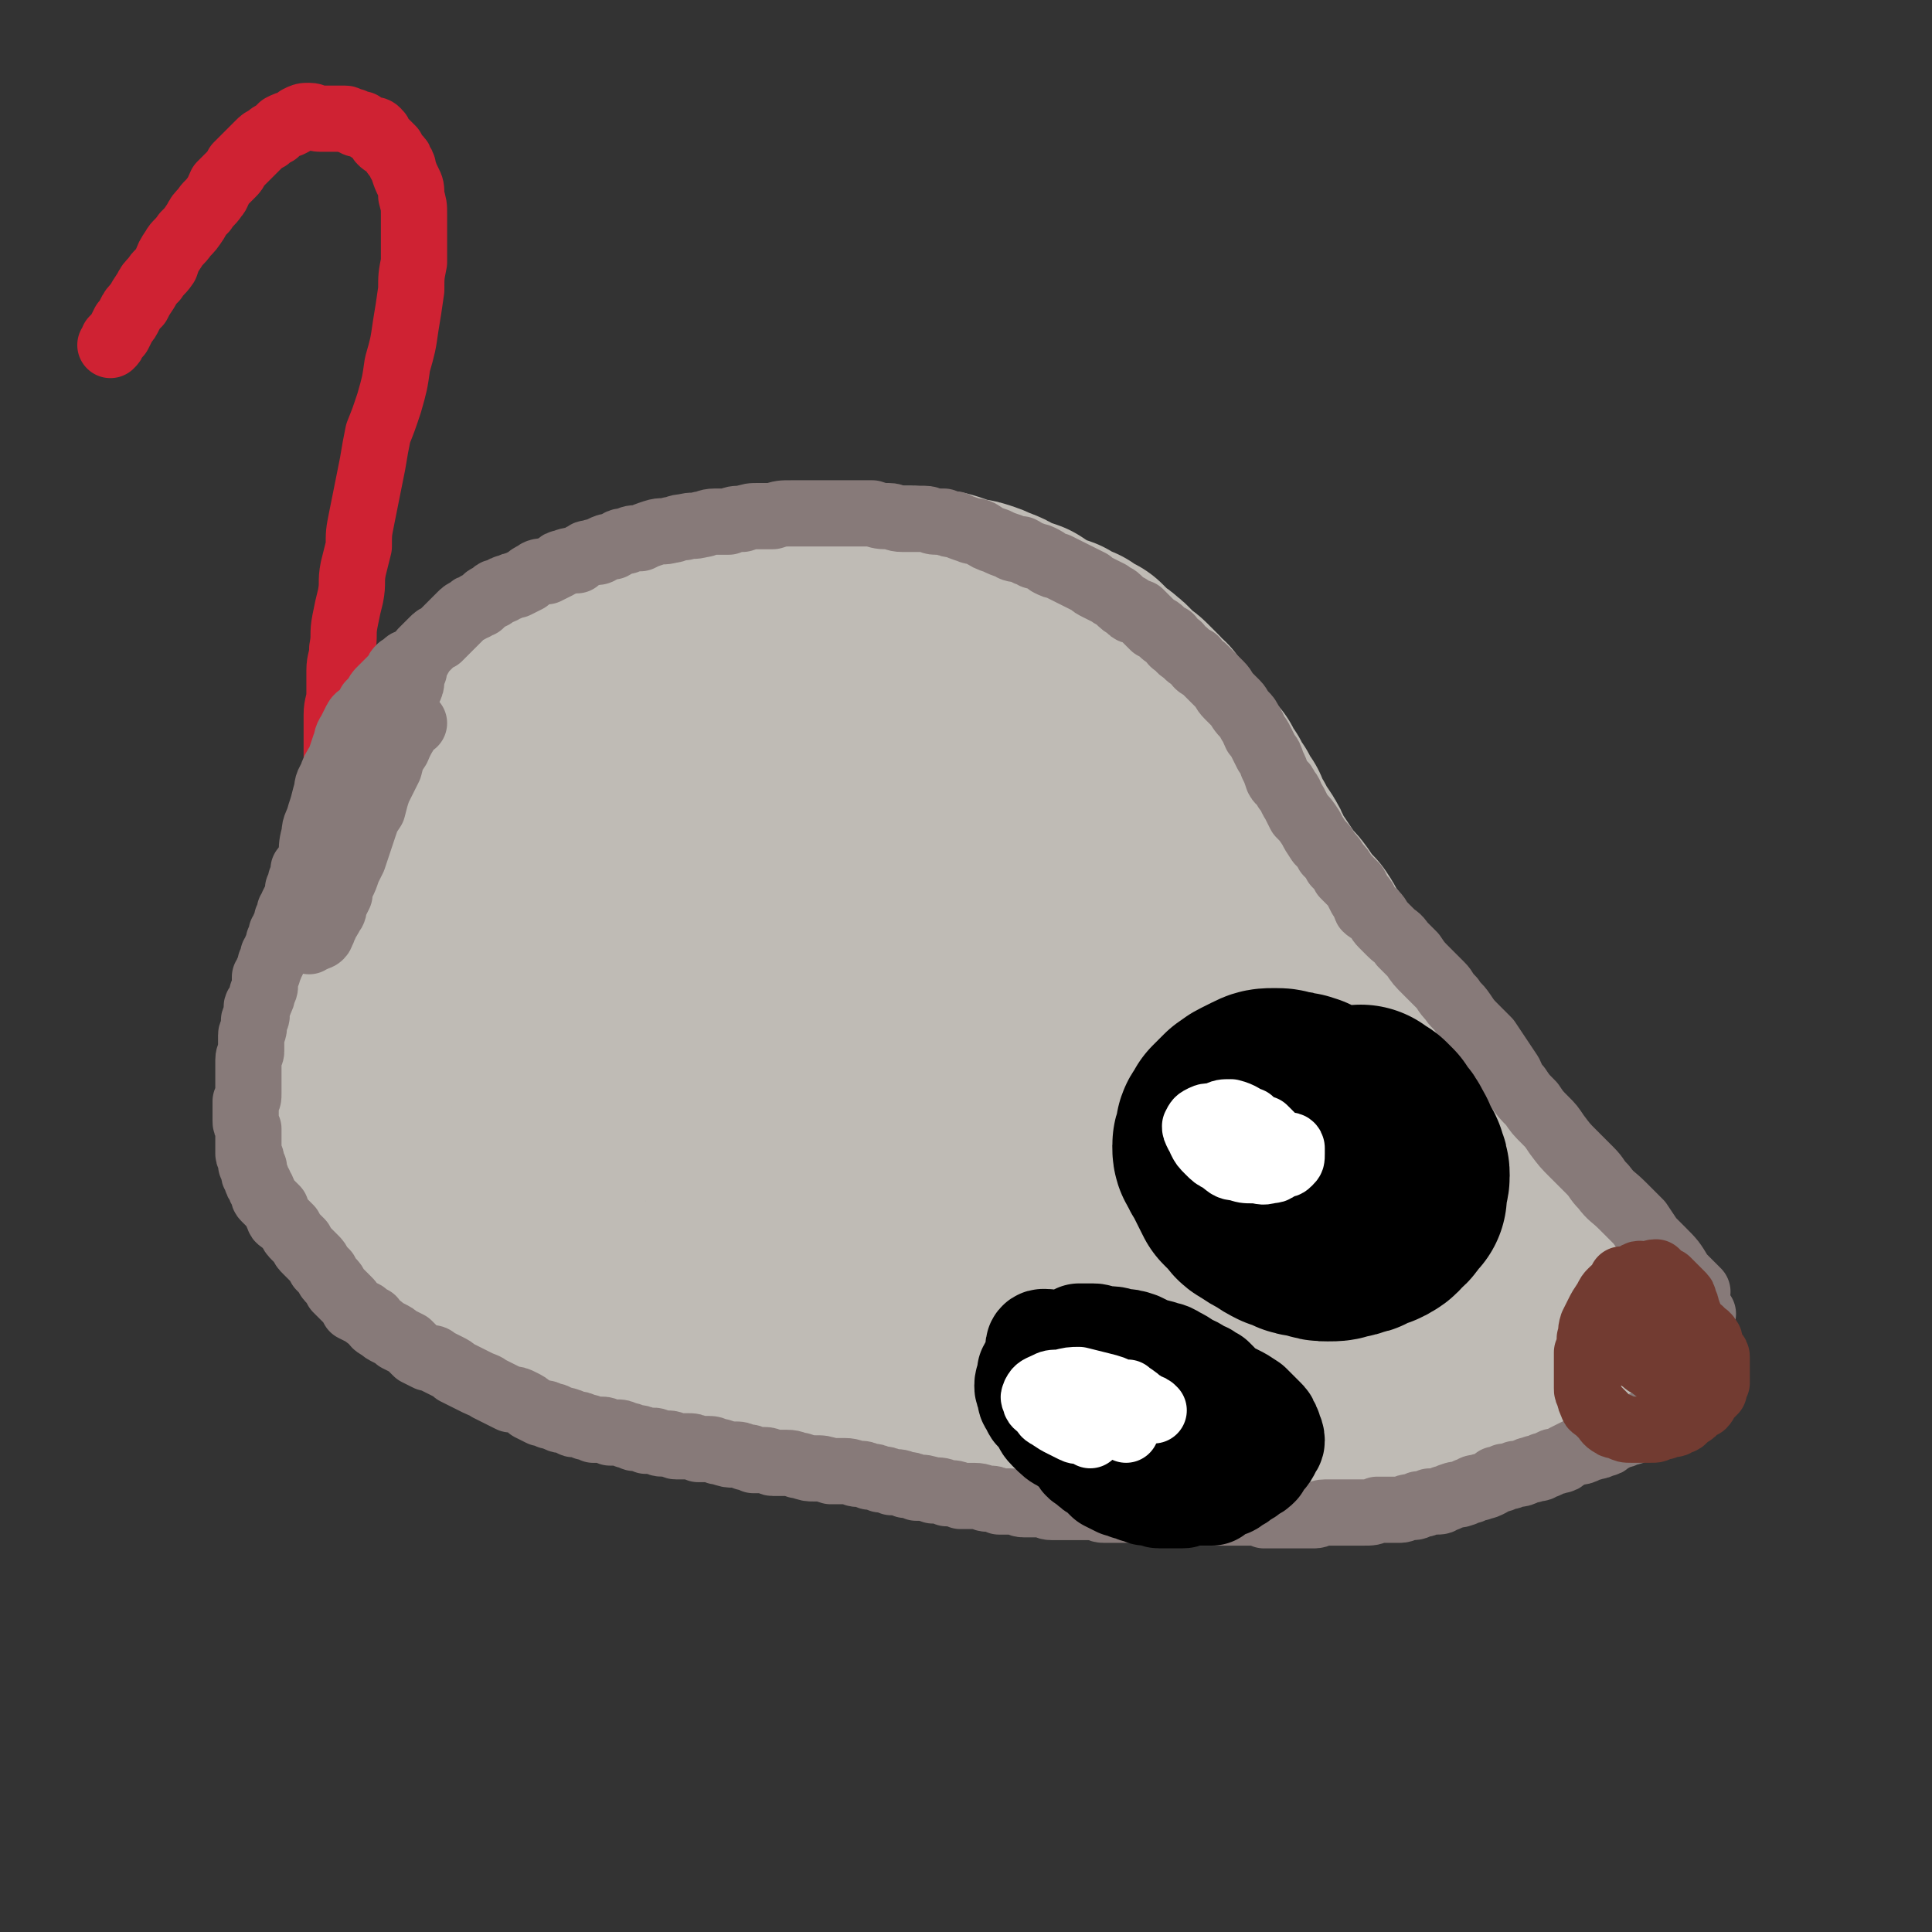
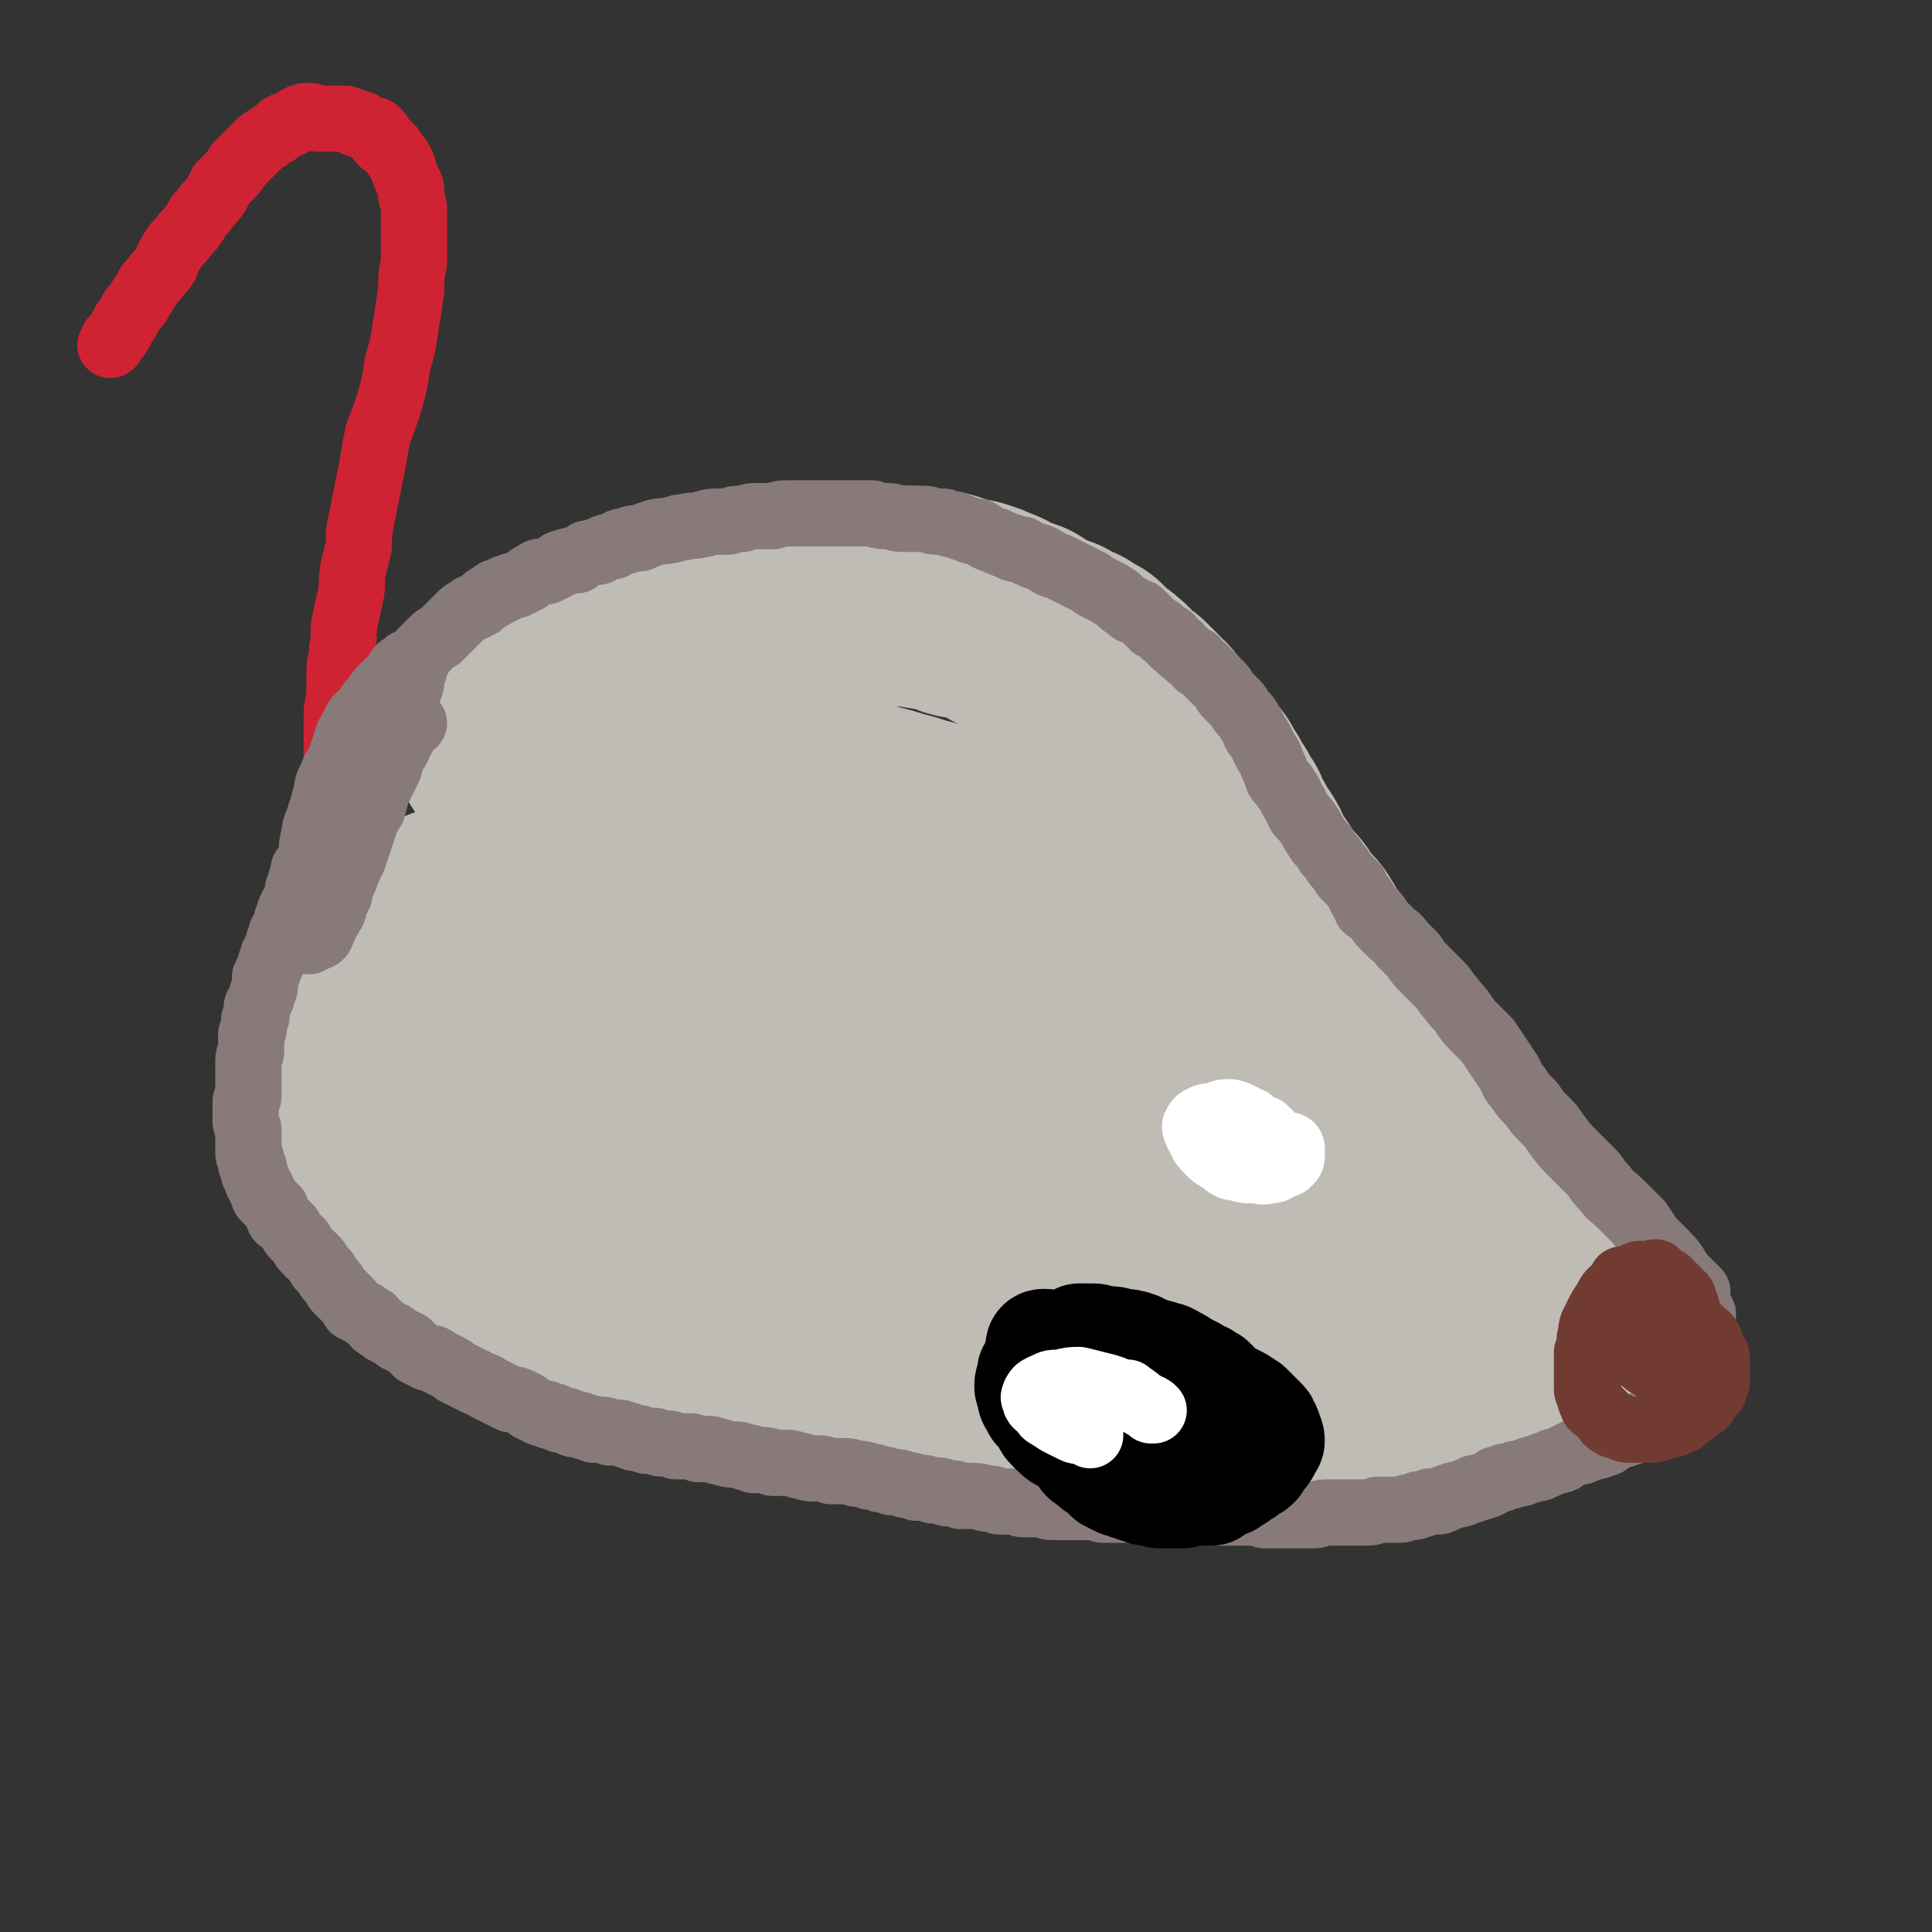
<svg xmlns="http://www.w3.org/2000/svg" viewBox="0 0 700 700" version="1.1">
  <rect x="0" y="0" width="700" height="700" fill="#333333" stroke="none" />
  <g fill="none" stroke="#BFBBB5" stroke-width="40" stroke-linecap="round" stroke-linejoin="round">
-     <path d="M413,278c-1,-1 -1,-1 -1,-1 -1,-1 0,0 0,0 0,0 0,0 0,0 0,0 0,0 0,0 -1,-1 0,0 0,0 0,0 0,0 0,0 0,0 0,0 0,0 -1,-1 0,0 0,0 0,0 0,0 0,0 -2,-2 -2,-2 -4,-3 -5,-3 -5,-3 -9,-6 -3,-1 -3,-1 -7,-2 -4,-2 -4,-2 -9,-4 -5,-1 -5,-1 -10,-3 -4,-2 -4,-3 -9,-4 -3,-2 -3,-2 -7,-3 -4,-1 -4,-1 -8,-2 -4,-1 -4,-2 -9,-2 -4,-2 -4,-1 -9,-2 -5,-1 -4,-1 -9,-3 -4,-1 -4,-1 -8,-2 -5,-2 -5,-2 -10,-3 -5,-1 -5,-1 -11,-2 -6,-1 -6,-1 -11,-1 -5,-1 -5,-1 -11,-2 -6,-1 -6,-1 -12,-2 -6,0 -6,0 -12,-1 -5,0 -5,0 -11,0 -4,0 -4,0 -9,0 -4,0 -4,0 -8,1 -3,0 -3,0 -7,1 -4,0 -4,1 -7,1 -4,0 -4,0 -7,0 -3,1 -3,1 -5,2 -4,1 -4,1 -6,3 -3,1 -3,1 -5,2 -2,2 -3,1 -4,3 -3,1 -2,1 -4,3 -2,1 -2,1 -4,2 -2,2 -3,2 -4,3 -3,2 -2,3 -4,4 -3,3 -3,2 -5,4 -3,2 -2,2 -4,4 -2,2 -3,2 -4,4 -2,3 -2,3 -3,5 -3,3 -3,3 -5,6 -2,3 -2,2 -3,5 -3,4 -3,4 -4,7 -2,4 -2,4 -3,7 -2,4 -3,4 -4,8 -2,4 -2,4 -4,9 -1,4 -1,4 -3,9 -1,5 -1,5 -3,10 -1,4 -1,4 -2,9 0,4 0,4 -1,8 0,4 0,4 0,8 0,3 -1,3 -1,7 0,4 0,4 1,7 0,4 0,4 1,7 0,4 1,4 2,7 1,3 1,3 2,6 1,4 1,4 2,7 2,3 2,3 3,5 2,3 2,3 3,6 2,3 2,3 4,6 3,4 3,4 6,7 3,3 3,3 6,6 3,3 3,3 5,5 3,2 3,2 6,4 3,3 3,3 6,5 3,3 4,2 7,4 3,3 3,3 6,5 4,2 4,2 7,4 4,3 4,2 8,4 3,2 3,2 7,4 3,1 3,1 7,3 4,1 4,1 8,3 4,1 4,1 9,3 4,1 4,1 9,3 4,1 4,1 8,2 4,1 4,1 7,2 4,1 4,1 8,2 3,1 3,1 7,2 3,0 3,0 7,1 3,0 3,1 6,2 3,0 3,-1 6,0 4,0 3,1 7,2 3,1 3,0 7,1 4,1 4,1 8,2 4,1 4,1 8,2 4,1 4,0 8,1 3,1 3,1 7,2 3,1 3,1 7,2 4,1 4,0 8,1 3,1 3,1 7,2 3,0 4,0 7,1 4,0 4,0 7,1 4,0 4,0 7,1 4,0 4,0 7,1 4,0 4,0 7,1 4,0 4,0 7,0 3,0 3,1 6,1 3,0 3,0 6,0 3,0 3,0 5,0 3,0 3,0 5,0 3,0 3,1 5,1 2,0 2,0 4,0 3,0 3,0 5,0 2,0 2,0 4,0 2,0 2,0 4,0 2,0 2,0 4,0 2,0 2,0 3,-1 2,0 2,0 4,0 1,0 1,0 3,0 1,0 1,-1 2,-1 1,0 1,0 2,0 1,0 1,-1 3,-1 1,0 1,0 2,0 1,0 1,-1 2,-1 2,0 2,0 3,0 1,0 1,0 3,-1 2,0 2,0 3,0 2,0 2,0 3,0 1,0 1,-1 3,-1 1,0 1,0 3,0 1,0 1,0 2,0 2,0 2,0 3,0 2,0 2,-1 3,-1 2,0 2,0 3,0 2,0 2,0 3,-1 2,0 2,0 4,0 1,0 1,0 3,0 2,0 2,-1 3,-1 2,0 2,0 4,-1 2,0 2,0 4,0 2,0 2,-1 3,-1 2,0 2,0 4,-1 2,0 2,0 3,0 2,0 2,-1 3,-1 2,0 2,0 3,0 1,0 1,-1 2,-1 1,0 1,0 3,-1 1,0 1,0 3,0 1,0 1,-1 2,-1 2,-1 2,-1 3,-1 2,0 2,0 3,-1 1,0 1,0 2,-1 2,0 2,0 3,-1 1,0 1,0 2,-1 1,-1 1,-1 2,-2 1,-2 1,-1 2,-3 1,-1 0,-1 1,-2 1,-2 1,-2 2,-3 1,-2 1,-2 2,-4 0,-3 0,-3 1,-5 0,-3 0,-3 0,-5 0,-2 1,-2 1,-4 0,-3 -1,-3 -1,-6 0,-3 0,-3 0,-5 0,-3 0,-3 -1,-6 0,-3 0,-3 -1,-5 0,-3 0,-3 -1,-5 -1,-3 -1,-3 -2,-5 -1,-3 -1,-3 -3,-6 -1,-3 -1,-3 -2,-5 -1,-3 -1,-3 -2,-5 -2,-3 -1,-3 -3,-5 -1,-3 -1,-3 -3,-5 -1,-3 -1,-3 -2,-5 -2,-3 -2,-3 -3,-5 -2,-3 -3,-3 -4,-5 -2,-3 -2,-3 -3,-5 -2,-2 -2,-2 -4,-4 -3,-3 -2,-3 -4,-5 -2,-2 -3,-2 -4,-4 -3,-3 -3,-3 -4,-5 -2,-2 -2,-2 -3,-4 -2,-2 -2,-2 -4,-4 -1,-2 -1,-2 -3,-4 -1,-3 -1,-3 -3,-5 -1,-3 -2,-2 -3,-4 -3,-3 -2,-3 -4,-5 -2,-3 -2,-2 -4,-4 -2,-2 -2,-2 -4,-4 -2,-2 -3,-2 -4,-4 -3,-3 -2,-3 -4,-5 -3,-2 -3,-1 -5,-3 -3,-2 -2,-2 -4,-4 -2,-2 -2,-2 -3,-3 -3,-2 -3,-2 -5,-3 -3,-2 -3,-2 -5,-4 -3,-1 -3,-1 -6,-2 -4,-2 -4,-2 -7,-4 -4,-2 -3,-3 -7,-4 -3,-2 -3,-2 -6,-3 -4,-1 -4,-1 -7,-3 -5,-1 -5,-1 -9,-3 -4,-1 -4,-1 -9,-3 -4,-1 -4,-1 -8,-2 -5,-1 -5,-1 -10,-2 -5,-2 -5,-2 -11,-3 -5,-1 -5,-1 -11,-2 -5,-1 -5,-1 -11,-2 -5,-1 -5,-1 -11,-2 -6,-1 -6,-1 -11,-2 -6,-1 -5,-1 -11,-2 -5,0 -5,0 -10,-1 -5,0 -5,0 -10,-1 -4,0 -4,0 -9,-1 -5,0 -5,0 -10,0 -4,0 -4,0 -8,0 -4,0 -4,0 -7,0 -3,0 -3,0 -6,0 -3,0 -2,1 -4,1 -1,0 -1,0 -2,0 0,0 0,0 0,0 " />
-   </g>
+     </g>
  <g fill="none" stroke="#BFBBB5" stroke-width="80" stroke-linecap="round" stroke-linejoin="round">
    <path d="M519,463c-1,-1 -1,-1 -1,-1 -1,-1 0,0 0,0 0,0 0,0 0,0 0,0 0,0 0,0 -1,-1 0,0 0,0 0,0 0,0 0,0 0,0 0,0 0,0 -1,-1 0,0 0,0 0,0 0,0 0,0 0,0 0,0 0,0 -1,-1 0,0 0,0 -3,-3 -3,-4 -6,-8 -3,-3 -3,-3 -6,-7 -4,-4 -4,-4 -7,-8 -4,-4 -4,-4 -9,-8 -3,-4 -3,-4 -7,-7 -4,-4 -4,-3 -8,-7 -4,-4 -3,-4 -7,-8 -4,-3 -4,-3 -8,-6 -4,-3 -3,-4 -7,-7 -4,-4 -4,-4 -9,-8 -3,-3 -3,-3 -6,-6 -4,-4 -4,-4 -7,-8 -3,-3 -4,-3 -7,-7 -3,-3 -2,-3 -5,-6 -3,-3 -4,-3 -7,-6 -4,-3 -4,-3 -7,-6 -3,-3 -3,-3 -6,-5 -3,-3 -3,-3 -6,-6 -3,-3 -4,-3 -7,-5 -3,-2 -3,-2 -5,-4 -4,-3 -4,-3 -7,-5 -3,-2 -3,-3 -5,-4 -3,-3 -4,-2 -7,-4 -3,-2 -3,-3 -6,-4 -4,-3 -4,-3 -7,-5 -3,-1 -3,-1 -6,-2 -3,-2 -3,-2 -6,-4 -3,-1 -4,-1 -7,-2 -3,-1 -3,-1 -7,-2 -3,-1 -3,-1 -7,-2 -4,-1 -4,-1 -7,-2 -4,-1 -4,-1 -7,-2 -3,0 -3,0 -6,-1 -4,-1 -4,0 -7,-1 -4,-1 -4,-1 -7,-2 -4,0 -4,0 -7,-1 -3,0 -3,0 -6,-1 -3,0 -3,0 -6,-1 -3,0 -3,0 -6,0 -3,0 -3,0 -5,-1 -3,0 -3,0 -6,0 -3,0 -3,0 -5,0 -3,0 -3,0 -6,0 -3,0 -3,0 -5,0 -2,0 -2,0 -4,0 -2,0 -2,0 -4,0 -2,0 -2,0 -4,1 -2,1 -2,1 -3,2 -2,1 -2,1 -3,2 -2,0 -2,0 -3,1 -1,1 -1,0 -3,2 -1,1 -1,2 -3,3 -1,2 -2,2 -3,3 -2,3 -2,3 -3,5 -2,3 -3,3 -4,5 -2,3 -2,3 -4,5 -1,2 -1,2 -3,4 -1,3 -1,3 -3,5 -1,3 -1,3 -3,5 -1,3 -1,3 -3,6 -1,3 -1,2 -3,5 -1,2 0,3 -2,5 -1,3 -1,3 -3,5 -1,3 -1,3 -2,6 0,2 0,2 -1,4 0,3 0,3 0,5 0,2 0,2 0,4 0,3 0,3 0,5 0,3 0,3 1,5 0,3 0,3 1,5 0,3 0,3 1,5 1,3 0,3 2,5 1,3 2,3 3,5 2,3 2,3 3,5 2,3 3,2 5,4 2,2 2,3 4,4 3,3 3,2 5,4 3,2 3,3 5,4 3,2 3,2 5,3 3,2 3,2 7,4 3,2 3,2 6,4 3,2 4,2 7,4 3,2 3,3 6,4 4,2 4,2 7,3 3,2 3,3 6,4 4,3 4,2 8,4 3,2 3,3 7,4 4,3 4,3 8,4 3,2 3,2 7,4 3,1 3,1 7,3 4,1 4,1 8,2 4,2 4,2 8,3 4,2 4,2 9,3 4,2 4,2 8,3 4,2 4,2 8,3 4,1 4,1 7,2 5,1 4,2 9,3 4,1 4,0 8,1 4,1 4,1 8,2 3,0 3,0 6,1 4,1 4,1 7,2 4,1 3,1 7,2 4,1 4,0 8,1 3,1 3,1 7,2 3,0 3,0 7,0 3,0 3,0 7,1 3,0 3,1 6,1 3,0 3,0 6,1 4,0 4,0 7,0 4,0 4,0 7,0 3,0 3,1 6,1 3,0 3,0 6,-1 3,0 3,0 6,0 3,0 3,0 6,0 3,0 3,0 6,-1 3,-1 3,-1 5,-2 3,0 3,0 5,-1 3,0 2,-1 4,-2 2,-1 2,-1 4,-2 1,-1 1,-1 3,-2 1,-1 1,-1 2,-2 1,-2 1,-1 2,-3 1,-1 1,-2 2,-3 0,-2 0,-2 1,-3 1,-2 1,-2 2,-4 0,-2 0,-2 1,-3 0,-2 0,-2 1,-3 0,-2 0,-2 0,-4 0,-2 1,-2 1,-3 0,-2 0,-2 0,-4 0,-2 0,-2 0,-4 0,-2 1,-2 1,-3 0,-2 0,-2 0,-4 0,-2 0,-2 0,-4 0,-2 -1,-2 -1,-4 0,-3 0,-3 0,-6 0,-3 0,-3 -1,-5 0,-3 0,-3 0,-6 0,-4 0,-4 -1,-7 -1,-3 -1,-3 -2,-7 -1,-4 -1,-4 -2,-7 -1,-4 -1,-4 -3,-8 -1,-3 -1,-3 -2,-6 -2,-4 -2,-4 -3,-7 -2,-3 -2,-3 -3,-6 -2,-3 -3,-3 -4,-6 -2,-3 -2,-3 -3,-6 -2,-2 -2,-2 -3,-4 -2,-3 -2,-3 -4,-4 -2,-3 -1,-3 -3,-4 -3,-2 -3,-2 -5,-4 -2,-1 -2,-2 -4,-3 -3,-1 -3,-1 -6,-2 -3,-1 -3,-1 -6,-2 -3,-1 -3,-1 -6,-2 -3,-1 -3,-1 -6,-2 -4,-1 -4,0 -9,-1 -4,0 -4,0 -8,-1 -4,0 -4,0 -9,0 -3,0 -3,-1 -7,-1 -5,0 -5,0 -10,0 -5,0 -5,-1 -10,-1 -5,0 -5,0 -10,-1 -5,0 -5,0 -10,0 -5,0 -5,0 -10,-1 -4,0 -4,-1 -9,-1 -5,0 -5,0 -10,0 -4,0 -4,0 -8,0 -4,0 -4,0 -9,0 -4,0 -4,0 -8,0 -4,0 -4,0 -9,1 -4,0 -4,0 -8,1 -4,0 -4,0 -8,1 -4,0 -4,0 -7,1 -4,0 -4,1 -7,2 -3,1 -3,1 -6,2 -3,1 -3,1 -5,2 -2,1 -2,1 -4,2 -2,1 -2,0 -3,2 -2,1 -2,1 -3,2 -1,2 -1,2 -2,4 -2,2 -2,2 -3,3 -1,3 -1,3 -2,5 -1,3 0,3 -1,5 -1,2 -1,2 -1,4 0,3 0,3 1,5 0,2 1,2 2,4 1,3 1,3 2,5 2,3 2,3 4,5 3,4 3,4 7,6 4,3 4,3 8,5 5,3 5,3 10,5 5,3 5,3 10,5 6,3 6,3 11,5 7,3 7,3 13,5 6,3 6,3 12,4 6,2 6,2 12,4 5,1 5,1 11,3 5,1 5,1 11,3 5,1 5,1 10,2 4,1 4,1 9,2 4,0 4,0 8,1 4,0 4,0 8,1 4,1 4,0 9,1 3,0 3,0 7,1 3,0 3,1 6,1 3,0 3,0 5,0 2,0 2,0 4,-1 2,0 2,0 3,-1 1,0 1,-1 1,-2 0,0 0,0 0,-1 0,-1 0,-1 -1,-2 -1,-3 -1,-3 -2,-4 -3,-3 -3,-3 -5,-5 -3,-3 -3,-3 -6,-6 -4,-3 -4,-3 -7,-6 -4,-3 -4,-3 -9,-6 -4,-3 -4,-2 -9,-4 -4,-3 -4,-3 -9,-5 -5,-3 -5,-3 -10,-4 -4,-2 -4,-2 -9,-3 -5,-2 -5,-2 -10,-3 -5,-1 -5,-1 -10,-2 -5,0 -5,0 -10,-1 -4,0 -4,0 -9,-1 -4,-1 -4,-1 -8,-1 -4,0 -4,0 -7,-1 -3,0 -3,0 -6,0 -2,0 -2,0 -4,0 -1,0 -1,0 -2,0 0,0 0,0 0,0 0,0 0,1 0,1 1,0 1,0 2,0 1,0 1,0 2,1 4,0 4,0 8,1 5,1 5,1 10,2 5,1 5,1 10,2 5,1 5,1 11,2 5,1 5,1 11,2 5,1 5,0 10,1 3,1 3,1 7,2 3,0 3,0 6,0 2,0 2,0 4,0 1,0 2,0 3,-1 0,0 0,0 0,-1 0,0 0,0 0,0 0,-1 -1,0 -1,-1 -1,0 -1,0 -1,-1 -1,-1 -1,-1 -2,-2 -1,-2 -1,-2 -2,-3 -2,-2 -2,-2 -3,-3 -2,-2 -2,-2 -3,-4 -2,-3 -1,-3 -3,-5 -1,-3 -1,-3 -3,-5 -1,-3 -1,-3 -3,-6 -1,-3 -1,-3 -2,-5 -2,-3 -2,-3 -3,-6 -2,-3 -2,-3 -3,-6 -3,-4 -3,-4 -5,-7 -3,-3 -2,-3 -5,-6 -2,-3 -2,-3 -4,-6 -3,-3 -3,-3 -6,-5 -2,-2 -2,-2 -5,-5 -2,-1 -1,-2 -4,-4 -2,-1 -2,0 -4,-2 -2,-1 -2,-1 -3,-2 -2,-1 -2,0 -4,-1 -2,-1 -2,-1 -4,-1 -2,-1 -2,-1 -4,-1 -3,-1 -3,0 -6,-1 -3,0 -3,0 -5,0 -3,0 -3,-1 -5,-1 -3,0 -3,0 -6,-1 -4,0 -4,0 -7,-1 -4,0 -4,0 -7,-1 -4,0 -4,0 -7,-1 -4,-1 -4,-1 -7,-2 -3,-1 -3,-1 -6,-2 -3,0 -3,0 -6,-1 -3,-1 -3,-1 -6,-2 -3,-1 -3,-1 -6,-2 -3,-1 -3,-1 -5,-2 -3,-1 -3,0 -6,-1 -2,0 -2,-1 -4,-2 -2,-1 -3,-1 -4,-2 -2,-1 -2,-1 -3,-2 -1,-1 -1,-1 -2,-2 -1,-1 -1,-1 -2,-2 0,-1 0,-1 0,-2 0,0 0,0 0,-1 0,0 1,0 1,-1 1,-1 0,-1 1,-2 0,-1 0,-1 1,-2 1,-1 1,-1 3,-2 1,-1 1,-1 2,-3 1,-1 1,-1 3,-3 1,-1 1,-1 2,-2 2,-2 1,-2 3,-3 1,-2 1,-1 3,-3 1,-1 1,-1 3,-3 1,-1 2,-1 3,-3 2,-1 2,-1 4,-3 3,-1 3,-1 5,-3 3,-1 3,-1 5,-3 3,-1 3,-1 5,-2 3,-2 3,-1 5,-3 3,-1 3,-2 5,-3 3,-1 3,-1 6,-2 3,-1 3,0 6,-1 3,-1 3,-1 6,-2 4,0 4,0 7,-1 4,0 4,0 7,-1 3,0 3,0 6,0 4,0 4,-1 7,-1 3,0 3,0 7,0 3,0 3,0 6,0 4,0 4,0 7,0 3,0 3,0 6,0 3,0 3,0 5,0 3,0 3,0 6,0 3,0 3,0 6,0 3,0 3,0 5,0 3,0 3,1 6,1 3,1 3,0 6,1 3,1 3,1 5,2 3,1 3,0 6,1 3,1 3,1 5,2 3,1 3,1 6,3 3,1 3,1 6,2 3,2 3,2 6,4 3,1 3,1 6,2 3,2 3,2 6,3 3,2 3,2 5,3 2,2 2,2 4,4 3,2 3,2 4,3 3,2 2,3 4,4 2,2 3,2 4,3 2,2 2,2 4,4 1,2 1,2 3,3 1,2 1,3 3,4 1,2 2,2 3,4 2,2 2,2 4,4 2,3 2,3 3,5 2,2 2,2 4,4 1,3 1,3 3,5 1,3 1,3 3,5 1,3 1,3 3,5 1,3 1,3 3,6 1,3 1,3 3,5 2,3 2,3 3,6 2,3 2,3 4,6 2,3 2,3 4,6 3,3 3,3 5,6 2,3 2,3 5,6 2,3 2,3 3,6 3,3 3,3 5,6 1,3 1,3 3,6 2,3 3,3 4,5 3,3 3,3 4,6 3,3 2,3 5,6 1,3 1,3 3,6 3,3 3,3 5,6 2,3 2,3 4,6 2,3 2,3 4,5 2,3 2,3 4,5 2,3 3,3 4,5 2,3 2,3 4,5 1,3 2,3 3,5 2,2 2,2 3,4 2,2 2,2 3,4 2,2 1,2 3,3 1,2 1,2 3,3 1,2 1,2 3,4 1,2 1,2 2,4 2,1 2,2 3,3 1,2 1,2 2,3 1,2 1,2 2,3 1,2 1,2 2,3 0,1 0,1 1,2 0,0 1,0 1,1 1,1 0,1 1,2 0,0 1,0 1,1 1,1 0,1 1,2 0,0 0,0 1,1 0,0 0,0 1,1 0,1 0,1 1,2 0,1 0,1 1,2 0,0 1,0 1,1 1,1 0,1 1,2 0,0 0,0 1,1 1,0 1,0 2,1 0,1 0,1 1,2 0,0 0,0 1,1 0,0 0,0 1,1 1,1 1,1 2,2 0,0 -1,0 0,1 0,0 0,0 1,1 0,0 0,0 0,1 0,0 1,0 1,1 0,0 1,0 1,1 0,0 0,0 0,1 0,0 0,0 0,0 0,1 0,1 0,1 0,1 0,1 0,1 0,1 0,1 0,1 0,1 0,1 0,1 -1,1 -1,1 -1,1 -1,1 -1,1 -2,1 -1,0 -1,0 -2,1 -1,1 -1,1 -2,2 -1,1 -2,0 -3,1 -3,1 -3,1 -5,2 -3,1 -3,1 -5,2 -3,1 -3,1 -6,2 -4,1 -3,1 -7,2 -4,1 -4,1 -8,2 -4,1 -4,1 -8,2 -4,0 -4,0 -8,1 -4,0 -4,0 -8,1 -4,0 -4,0 -7,1 -4,0 -4,0 -8,0 -4,0 -4,0 -9,0 -4,0 -4,0 -8,0 -3,0 -3,1 -7,1 -4,0 -4,0 -8,0 -3,0 -3,0 -7,0 -4,0 -4,-1 -9,-1 -4,0 -4,0 -8,0 -4,0 -4,-1 -7,-1 -4,0 -4,0 -8,0 -4,0 -4,-1 -8,-1 -4,-1 -4,0 -8,-1 -4,0 -4,0 -8,-1 -4,-1 -4,-1 -8,-2 -4,0 -4,0 -9,-1 -4,0 -4,0 -8,-1 -4,0 -4,0 -8,-1 -4,0 -4,0 -9,-1 -4,-1 -4,-1 -8,-2 -4,0 -4,0 -8,-1 -4,0 -4,0 -9,-1 -4,-1 -4,0 -8,-1 -4,-1 -4,-1 -9,-2 -4,0 -4,0 -7,-1 -4,0 -4,0 -8,-1 -4,0 -4,0 -8,-1 -4,0 -4,0 -8,-1 -4,0 -4,0 -8,-1 -4,-1 -4,-1 -7,-2 -4,0 -4,0 -8,-1 -3,0 -3,-1 -7,-2 -4,-1 -4,0 -9,-1 -3,-1 -3,-1 -7,-2 -4,0 -4,0 -8,-1 -4,0 -4,-1 -7,-2 -4,-1 -4,0 -8,-1 -4,-1 -4,-1 -8,-2 -4,-1 -4,-1 -8,-2 -4,-1 -4,-1 -7,-2 -4,-1 -4,0 -7,-1 -3,-1 -3,-1 -5,-2 -3,-1 -3,-1 -5,-2 -3,-1 -3,-1 -5,-2 -3,-1 -3,-1 -5,-2 -2,-1 -2,-1 -4,-2 -3,-1 -2,-1 -4,-3 -2,-1 -3,0 -4,-2 -2,-1 -2,-1 -3,-3 -2,-1 -1,-1 -3,-2 -1,-2 -1,-1 -3,-3 -1,-1 -1,-1 -2,-3 -1,-1 -1,-1 -3,-3 -1,-1 -1,-2 -2,-3 -1,-2 -1,-3 -2,-4 -1,-2 -1,-2 -2,-3 -1,-2 -1,-2 -2,-4 -1,-2 -1,-2 -2,-4 -1,-3 -1,-3 -2,-5 0,-2 0,-2 -1,-4 0,-2 -1,-2 -1,-4 -1,-3 0,-3 -1,-5 0,-2 0,-2 0,-4 0,-2 0,-2 0,-4 0,-2 0,-2 0,-4 0,-2 0,-3 0,-4 0,-3 0,-3 1,-5 1,-3 1,-3 2,-5 1,-3 1,-3 1,-5 2,-3 1,-3 3,-6 1,-3 2,-3 3,-6 2,-3 2,-3 4,-6 3,-3 3,-3 6,-6 4,-3 4,-3 8,-5 4,-3 4,-3 8,-5 5,-3 5,-3 10,-4 5,-3 5,-3 11,-4 5,-2 6,-2 11,-3 5,-1 5,-1 11,-2 6,0 6,0 11,0 6,0 6,0 11,0 6,0 6,1 11,2 6,1 6,0 12,2 7,1 7,2 13,3 6,2 6,2 11,3 7,3 6,3 12,5 6,3 6,3 12,5 6,3 6,3 11,5 6,3 6,3 11,6 5,3 5,3 10,5 5,3 5,3 10,5 4,3 4,3 9,5 4,3 4,3 8,5 4,3 4,3 7,5 3,2 3,3 6,4 3,2 3,2 6,4 3,2 3,2 6,4 3,3 3,2 6,4 3,3 3,3 6,6 3,2 3,2 5,4 3,3 3,2 5,4 3,3 3,3 5,5 3,3 3,2 5,4 3,2 3,3 5,4 3,2 3,2 5,4 3,2 3,2 5,3 2,2 3,2 5,4 1,1 1,1 2,2 2,2 2,1 4,3 1,1 1,1 3,3 1,1 1,0 2,1 1,1 1,1 2,2 1,0 1,0 3,1 1,1 1,1 2,2 2,1 3,1 4,2 2,1 2,1 3,2 2,1 3,1 4,2 2,1 2,1 3,2 2,1 3,0 4,1 3,1 2,1 4,2 2,0 2,0 4,1 2,0 2,0 3,0 2,0 2,0 3,0 2,0 2,0 3,0 1,0 1,0 2,0 0,0 0,-1 0,-1 0,-1 1,0 1,-1 0,0 0,0 0,0 0,-1 0,-1 -1,-2 0,0 0,0 -1,-1 0,-1 0,-1 -1,-2 -1,-1 -1,0 -2,-1 -2,-1 -2,-1 -4,-3 -2,-1 -2,-1 -4,-2 -2,-1 -2,0 -5,-1 -1,-1 -1,-1 -3,-1 -2,0 -2,0 -3,0 -2,0 -2,0 -3,0 0,0 0,0 0,0 0,0 0,0 0,0 " />
  </g>
  <g fill="none" stroke="#877A79" stroke-width="24" stroke-linecap="round" stroke-linejoin="round">
    <path d="M615,468c-1,-1 -1,-1 -1,-1 -1,-1 0,0 0,0 0,0 0,0 0,0 0,0 0,0 0,0 -1,-1 0,0 0,0 0,0 0,0 0,0 0,0 0,0 0,0 -1,-1 0,0 0,0 0,0 0,0 0,0 0,0 0,0 0,0 -1,-1 0,0 0,0 0,0 0,0 0,0 0,0 0,0 0,0 -1,-1 0,0 0,0 0,0 0,0 0,0 0,0 0,0 0,0 -3,-3 -3,-3 -5,-5 -3,-5 -3,-5 -7,-9 -2,-2 -2,-2 -4,-4 -2,-3 -2,-3 -4,-6 -3,-3 -3,-3 -6,-6 -4,-4 -4,-3 -7,-7 -3,-3 -2,-3 -5,-6 -3,-3 -3,-3 -6,-6 -3,-3 -3,-3 -6,-7 -2,-3 -2,-3 -4,-5 -3,-3 -3,-3 -5,-6 -3,-3 -3,-3 -5,-6 -2,-2 -2,-3 -3,-5 -2,-3 -2,-3 -4,-6 -2,-3 -2,-3 -4,-6 -2,-2 -2,-2 -4,-4 -3,-3 -3,-3 -5,-6 -2,-3 -3,-3 -4,-5 -3,-3 -2,-3 -4,-5 -3,-3 -3,-3 -5,-5 -3,-3 -3,-3 -5,-6 -2,-2 -2,-2 -4,-4 -2,-3 -2,-2 -4,-4 -2,-2 -2,-2 -3,-3 -2,-2 -1,-2 -3,-4 -1,-1 -2,-1 -3,-2 -1,-2 0,-3 -2,-4 -1,-2 -1,-2 -2,-4 -2,-2 -2,-2 -4,-4 -1,-2 -1,-2 -3,-4 -1,-2 -1,-2 -3,-4 -1,-2 -1,-2 -3,-4 -2,-3 -2,-3 -3,-5 -2,-3 -2,-3 -4,-5 -1,-2 -1,-2 -2,-4 -2,-3 -1,-3 -3,-5 -1,-3 -2,-2 -3,-4 -1,-3 -1,-3 -2,-5 -1,-3 -1,-3 -2,-4 -1,-2 -1,-2 -2,-4 -1,-2 -1,-2 -2,-3 -1,-2 -1,-3 -2,-4 -1,-2 -1,-2 -2,-3 -2,-2 -2,-3 -3,-4 -2,-2 -2,-2 -3,-3 -2,-2 -1,-2 -3,-4 -1,-1 -1,-1 -3,-3 -1,-1 -1,-1 -3,-3 -2,-1 -2,-1 -3,-3 -2,-1 -2,-1 -3,-2 -2,-2 -2,-1 -3,-3 -2,-1 -2,-1 -3,-3 -2,-1 -2,-1 -3,-2 -1,-1 -1,-1 -3,-2 -1,-1 -1,-1 -2,-2 -2,-2 -2,-2 -3,-3 -2,-1 -3,0 -4,-2 -2,-1 -2,-1 -4,-3 -1,-1 -2,-1 -3,-2 -2,-1 -2,-1 -4,-2 -2,-1 -2,-1 -3,-2 -2,-1 -2,-1 -4,-2 -2,-1 -2,-1 -4,-2 -2,-1 -2,-1 -4,-2 -1,0 -1,0 -3,-1 -1,-1 -1,-1 -3,-2 -2,-1 -2,0 -3,-1 -3,-1 -2,-1 -4,-2 -2,0 -3,0 -4,-1 -3,-1 -3,-1 -5,-2 -3,-1 -3,-1 -6,-3 -2,-1 -2,0 -4,-1 -3,-1 -3,-1 -5,-2 -2,0 -2,0 -4,-1 -2,0 -2,0 -3,0 -2,0 -2,-1 -4,-1 -2,0 -2,0 -4,0 -2,0 -2,0 -4,0 -3,0 -3,-1 -5,-1 -3,0 -3,0 -6,-1 -3,0 -3,0 -5,0 -3,0 -3,0 -5,0 -2,0 -2,0 -4,0 -3,0 -3,0 -5,0 -3,0 -3,0 -5,0 -3,0 -3,0 -5,0 -4,0 -4,0 -7,1 -3,0 -3,0 -5,0 -3,0 -3,0 -6,1 -3,0 -3,0 -5,1 -3,0 -3,0 -5,0 -3,0 -3,1 -5,1 -3,1 -3,0 -6,1 -3,0 -3,1 -5,1 -3,1 -3,0 -6,1 -3,1 -3,1 -5,2 -3,0 -3,0 -5,1 -3,0 -3,1 -5,2 -2,0 -2,0 -4,1 -1,1 -1,1 -3,1 -2,1 -2,0 -3,1 -2,1 -2,1 -3,2 -2,0 -3,0 -5,1 -1,0 -1,0 -2,1 -2,1 -2,1 -4,2 -2,0 -3,0 -4,1 -2,1 -2,1 -3,2 -2,1 -2,1 -4,2 -1,0 -1,0 -3,1 -1,0 -1,0 -2,1 -2,1 -2,0 -3,1 0,0 0,1 -1,1 -1,1 -1,0 -2,1 -1,1 -1,1 -2,2 -1,0 -1,0 -2,1 -1,0 -1,0 -2,1 -2,1 -2,1 -3,2 -1,1 -1,1 -2,2 -1,1 -1,1 -2,2 -1,1 -1,1 -2,2 -1,1 -1,1 -2,2 -1,0 -1,0 -2,1 -1,1 -1,1 -2,2 -1,1 -1,1 -2,2 -1,2 -1,2 -2,3 -1,1 -1,1 -2,2 -1,2 -1,2 -2,3 -1,1 -1,1 -2,3 -1,1 -1,1 -2,3 -1,1 -1,1 -2,3 0,1 0,1 -1,2 -1,2 -1,2 -2,3 0,2 0,2 -1,3 -1,2 -1,1 -2,3 0,1 0,1 -1,3 0,1 -1,1 -1,2 -1,1 0,1 -1,3 -1,1 -1,1 -2,2 0,2 0,2 -1,3 -1,2 -1,2 -2,4 -1,2 -1,2 -2,3 0,2 0,2 -1,3 0,2 0,2 -1,3 -1,1 -1,1 -2,3 0,1 0,1 -1,3 0,1 0,1 -1,3 -1,1 -1,1 -2,3 0,1 0,1 -1,2 0,2 0,2 -1,3 -1,1 -1,1 -2,3 0,1 0,1 -1,2 -1,2 -1,2 -2,3 0,2 0,2 -1,4 0,1 0,1 -1,3 0,1 0,1 0,3 -1,1 -1,1 -2,3 0,1 0,1 -1,2 0,2 0,2 -1,3 0,1 0,1 -1,3 0,1 0,1 -1,2 0,2 0,2 -1,3 0,1 0,1 -1,3 0,1 0,1 -1,2 0,2 0,2 -1,3 0,1 0,1 -1,3 0,1 0,1 -1,2 0,2 0,2 0,3 0,1 0,1 -1,3 0,1 0,1 -1,3 0,1 -1,1 -1,2 0,1 0,1 0,3 0,1 -1,1 -1,2 0,1 0,1 0,2 0,2 -1,2 -1,3 0,2 0,2 0,3 0,1 0,1 0,3 0,1 -1,1 -1,3 0,1 0,1 0,3 0,2 0,2 0,3 0,2 0,2 0,3 0,2 0,2 0,3 0,2 0,2 -1,3 0,2 0,2 0,4 0,1 0,1 0,3 0,1 0,1 1,3 0,1 0,1 0,2 0,2 0,2 0,3 0,1 0,1 0,2 0,1 0,1 0,2 0,1 1,1 1,2 0,1 0,1 0,2 0,0 0,0 1,1 0,1 0,1 0,2 0,1 1,1 1,2 0,1 0,1 1,2 0,1 0,1 1,2 1,2 0,2 1,3 1,1 1,1 2,2 1,1 1,1 2,2 0,1 0,1 1,3 0,1 1,1 2,2 1,1 1,1 2,2 1,2 1,2 2,3 1,1 1,1 2,2 1,2 1,2 2,3 1,1 1,1 3,3 1,1 1,1 2,3 1,1 1,1 2,2 1,2 1,2 2,3 1,1 1,1 2,3 1,1 1,1 2,2 1,1 1,1 2,2 1,1 1,1 2,3 2,1 2,1 4,2 1,1 1,1 3,2 1,2 1,2 3,3 1,1 1,1 3,2 2,1 2,1 3,2 2,1 2,1 4,2 2,2 2,2 3,3 2,1 2,1 4,2 2,0 2,0 3,1 2,1 2,1 4,2 2,1 2,1 3,2 2,1 2,1 4,2 2,1 2,1 4,2 2,1 3,1 4,2 2,1 2,1 4,2 2,1 2,1 4,2 2,0 2,0 4,1 2,1 2,1 3,2 2,1 2,1 4,2 2,0 2,0 3,1 2,0 2,0 3,1 2,1 2,0 4,1 1,0 1,1 2,1 2,0 2,0 4,1 1,0 1,0 3,1 1,0 1,0 3,0 1,0 1,0 3,1 1,0 1,0 2,0 2,0 2,0 4,1 2,0 2,1 3,1 2,0 2,0 4,1 1,0 1,0 3,0 1,0 1,1 3,1 1,0 1,0 2,0 2,0 2,1 3,1 2,0 2,0 4,0 2,0 2,0 4,1 2,0 2,0 4,0 2,0 2,1 4,1 3,1 3,1 5,1 2,0 2,0 4,1 2,0 2,0 3,1 2,0 2,0 4,0 2,0 2,1 3,1 3,0 3,0 5,0 3,0 3,1 5,1 3,1 3,1 5,1 3,0 3,0 6,1 3,0 3,0 5,0 3,0 3,1 5,1 2,0 2,0 4,1 2,0 2,0 4,1 2,0 2,0 4,1 3,0 3,0 5,1 2,0 2,0 4,1 3,0 3,0 6,1 3,0 3,0 5,1 3,0 3,0 5,1 3,0 3,0 5,0 3,0 3,1 5,1 2,0 2,0 4,1 2,0 2,0 4,0 3,0 3,1 5,1 3,0 3,0 5,0 3,0 3,1 5,1 3,0 3,0 6,0 2,0 2,0 4,0 2,0 2,0 4,0 3,0 3,1 5,1 3,0 3,0 5,0 3,0 3,0 5,0 3,0 3,0 5,0 3,0 3,0 6,0 3,0 3,0 5,1 3,0 3,0 5,0 3,0 3,0 5,0 2,0 2,0 4,0 3,0 3,0 5,0 2,0 2,0 4,0 2,0 2,0 4,0 3,0 3,0 5,1 3,0 3,0 5,0 3,0 3,0 5,0 2,0 2,0 4,0 2,0 2,0 4,0 2,0 2,-1 4,-1 2,0 2,0 4,0 2,0 2,0 3,0 2,0 2,0 4,0 2,0 2,0 3,0 3,0 3,0 5,-1 2,0 2,0 4,0 2,0 2,0 4,0 2,0 2,-1 4,-1 2,0 2,0 3,-1 2,0 2,0 4,-1 1,0 1,0 2,0 2,0 2,0 3,-1 2,0 2,-1 3,-1 2,-1 2,0 4,-1 1,0 1,-1 3,-1 1,-1 1,-1 3,-1 1,-1 1,0 3,-1 2,-1 2,-1 3,-2 2,0 2,0 3,-1 2,0 2,0 4,-1 2,0 2,0 4,-1 2,-1 2,0 3,-1 2,0 2,0 3,-1 2,0 2,-1 3,-1 1,-1 1,0 3,-1 1,0 1,0 2,-1 2,-1 2,-1 4,-2 2,0 2,0 4,-1 1,-1 1,0 3,-1 1,0 1,0 3,-1 1,0 1,0 2,-1 2,-1 2,-1 3,-2 2,0 2,0 3,-1 2,0 2,0 3,-1 1,-1 1,-1 3,-2 1,0 1,0 2,-1 1,0 1,0 2,-1 1,-1 1,-1 2,-2 1,0 1,0 2,-1 1,0 1,-1 2,-1 0,-1 0,-1 1,-2 1,0 1,0 2,-1 0,0 0,0 1,-1 1,-1 1,0 2,-1 0,-1 0,-1 1,-2 0,0 0,0 1,-1 0,-1 0,-1 1,-2 0,0 0,0 0,-1 0,0 1,0 1,-1 0,0 0,0 0,-1 0,-1 0,-1 0,-2 0,-1 1,-1 2,-1 0,-1 -1,-1 -1,-2 0,0 0,0 0,-1 0,-1 0,-1 0,-2 0,-1 0,-1 1,-2 0,-1 0,-1 0,-2 0,-1 0,-1 0,-1 0,-1 0,-1 0,-2 0,0 0,0 0,-1 0,-1 0,-1 -1,-2 0,0 0,0 0,-1 0,0 0,0 0,0 0,-1 0,-1 0,-1 0,0 0,0 0,0 0,0 -1,-1 0,-1 0,0 0,0 1,0 " />
  </g>
  <g fill="none" stroke="#000000" stroke-width="80" stroke-linecap="round" stroke-linejoin="round">
-     <path d="M482,406c-1,-1 -1,-1 -1,-1 -1,-1 0,0 0,0 0,0 0,0 0,0 0,0 0,0 0,0 -1,-1 0,0 0,0 0,0 0,0 0,0 0,0 0,0 0,0 -1,-1 0,0 0,0 0,0 0,0 0,0 -2,-1 -2,-1 -3,-2 -3,-1 -3,-1 -6,-3 -3,-1 -3,-1 -6,-1 -2,-1 -2,-1 -4,-1 -3,0 -3,0 -5,1 -2,1 -2,1 -4,2 -2,1 -1,1 -3,2 -1,1 -1,1 -2,2 -1,1 -1,1 -2,2 0,1 -1,1 -1,2 -1,1 -1,1 -1,3 0,2 -1,2 -1,3 0,2 0,2 1,3 1,3 1,2 2,4 1,2 1,2 2,4 1,2 1,2 2,4 1,1 1,1 3,3 2,2 1,2 3,3 3,2 3,2 5,3 3,2 3,2 5,3 3,1 3,1 5,2 3,1 3,0 5,1 3,1 3,1 5,1 3,0 3,0 5,-1 2,0 2,0 4,-1 3,0 2,-1 4,-2 2,-1 3,0 4,-1 2,-1 2,-1 3,-3 2,-1 2,-1 3,-3 1,-1 1,-1 2,-2 0,-2 0,-2 0,-3 0,-2 1,-2 1,-4 0,-1 0,-2 -1,-3 0,-2 0,-1 -1,-3 -1,-2 -1,-2 -2,-4 0,-1 -1,-1 -1,-2 -1,-2 -1,-2 -2,-3 -1,-1 -1,-1 -2,-3 -1,-1 -1,-1 -2,-2 -1,0 -1,0 -2,-1 -1,0 0,0 -1,-1 0,0 0,0 0,0 " />
-   </g>
+     </g>
  <g fill="none" stroke="#000000" stroke-width="40" stroke-linecap="round" stroke-linejoin="round">
    <path d="M440,502c-1,-1 -1,-1 -1,-1 -1,-1 0,0 0,0 0,0 0,0 0,0 0,0 0,0 0,0 -1,-1 0,0 0,0 0,0 0,0 0,0 0,0 0,0 0,0 -1,-1 0,0 0,0 0,0 0,0 0,0 0,0 0,0 0,0 -1,-1 0,0 0,0 0,0 0,0 0,0 -2,-1 -2,-1 -3,-2 -3,-1 -3,-2 -6,-3 -3,-2 -3,-2 -5,-3 -3,-2 -3,-1 -5,-2 -4,-1 -4,-1 -8,-3 -3,-1 -3,-1 -6,-1 -2,-1 -3,-1 -5,-1 -3,0 -3,-1 -5,-1 -3,0 -3,0 -5,0 -2,1 -2,1 -3,2 -3,0 -3,0 -5,1 -1,1 -1,1 -2,2 -2,1 -2,1 -3,2 -1,1 -1,1 -2,2 -1,2 -1,1 -2,3 0,1 0,1 0,2 0,1 -1,1 -1,3 0,1 0,1 1,3 0,2 0,2 1,3 1,3 1,2 3,4 2,3 1,3 3,5 3,3 3,3 5,4 3,2 3,2 5,4 3,1 3,2 5,3 3,2 3,2 5,3 2,2 2,2 4,3 3,1 3,1 5,3 3,1 3,1 6,2 3,0 3,0 5,0 3,0 3,0 6,0 3,1 3,1 6,1 3,-1 3,-1 5,-2 3,-1 3,0 5,-1 2,0 2,0 3,-1 2,-1 2,-1 3,-2 2,-1 2,-1 3,-2 2,-1 2,-1 3,-2 1,-2 1,-2 2,-3 1,-1 1,-1 2,-3 0,-1 1,-1 1,-2 0,-2 -1,-2 -1,-3 0,-1 0,-1 -1,-2 0,-1 0,-1 -1,-2 -1,-1 -1,-1 -3,-3 -1,-1 -1,-1 -2,-2 -3,-2 -3,-2 -5,-3 -4,-2 -4,-2 -8,-4 -3,-1 -3,-1 -7,-3 -3,-1 -3,-1 -7,-2 -4,-1 -4,0 -8,-1 -3,-1 -3,-1 -7,-2 -4,0 -4,0 -8,-1 -3,0 -3,-1 -7,-2 -3,-1 -3,-1 -5,-2 -3,0 -3,0 -5,-1 -2,0 -2,0 -3,-1 -2,0 -2,-1 -3,-1 -1,0 -1,0 -1,0 -1,0 -1,1 -1,1 0,0 0,0 0,0 0,1 0,1 0,1 0,1 0,1 1,2 0,1 0,1 1,2 1,2 1,2 2,3 2,2 1,3 3,4 1,3 1,3 3,5 2,3 2,2 4,4 2,2 2,2 4,4 2,2 2,3 4,4 3,2 3,2 5,3 3,2 3,2 6,3 3,2 3,2 5,3 2,0 2,0 4,1 3,0 3,0 5,1 2,0 2,0 4,0 2,0 2,0 4,-1 2,0 2,0 4,0 1,0 1,0 3,-1 1,0 1,1 3,0 1,0 0,-1 1,-2 1,0 1,0 2,-1 0,0 0,-1 0,-1 0,-1 0,-1 0,-2 -1,-1 -1,-1 -2,-2 -1,-1 -1,-1 -2,-3 -2,-2 -2,-2 -4,-4 -3,-3 -3,-2 -6,-4 -3,-2 -3,-3 -6,-4 -3,-2 -3,-2 -5,-3 -3,-2 -3,-2 -5,-3 -3,-1 -3,0 -5,-1 -3,-1 -3,-1 -5,-1 -3,0 -3,0 -5,0 -2,0 -2,0 -4,1 -2,0 -2,1 -3,2 -2,1 -2,0 -4,2 -1,1 -1,1 -2,2 -1,2 0,2 -1,3 -1,2 -1,2 -1,4 0,1 0,1 0,3 0,2 0,2 1,3 1,3 1,3 3,5 1,3 1,3 3,5 1,3 1,3 3,4 2,2 2,2 4,3 2,2 2,2 3,3 2,1 2,1 4,2 2,0 2,0 3,1 2,0 2,0 3,1 2,0 2,0 3,1 1,0 1,0 3,0 1,0 1,1 2,1 0,0 0,0 1,0 1,0 1,0 2,0 1,0 1,0 2,0 2,0 2,0 3,0 1,0 1,0 2,-1 1,0 1,0 2,0 1,0 1,0 2,0 1,0 1,0 2,0 0,0 0,0 1,0 1,0 1,0 1,0 1,0 1,0 1,0 0,0 0,0 0,0 " />
  </g>
  <g fill="none" stroke="#FFFFFF" stroke-width="24" stroke-linecap="round" stroke-linejoin="round">
    <path d="M450,417c-1,-1 -1,-1 -1,-1 -1,-1 0,0 0,0 0,0 0,0 0,0 0,0 0,0 0,0 -1,-1 0,0 0,0 0,0 0,0 0,0 0,0 0,0 0,0 -1,-1 0,0 0,0 0,0 0,0 0,0 0,0 -1,-1 0,0 1,1 2,2 5,4 2,1 2,1 3,2 2,0 2,1 4,1 1,0 1,0 2,-1 0,0 1,0 1,-1 1,-1 1,-1 1,-3 0,-1 0,-1 -1,-2 -1,-2 -1,-2 -2,-3 -2,-2 -2,-2 -4,-4 -3,-1 -3,-1 -5,-3 -3,-1 -3,-2 -7,-3 -3,0 -3,0 -5,1 -3,1 -3,0 -5,1 -2,1 -2,1 -3,3 0,1 0,1 1,3 1,1 1,1 1,2 1,2 1,2 3,4 2,2 2,2 4,3 3,2 3,3 6,3 3,1 3,1 6,1 3,0 3,1 6,0 3,0 2,-1 4,-2 2,0 2,0 3,-1 1,-1 1,-1 1,-3 0,-1 0,-1 0,-2 0,0 0,-1 -1,-1 0,0 0,1 0,1 " />
    <path d="M410,506c-1,-1 -1,-1 -1,-1 -1,-1 0,0 0,0 0,0 0,0 0,0 0,0 0,0 0,0 -1,-1 0,0 0,0 0,0 0,0 0,0 0,0 0,0 0,0 -1,-1 0,0 0,0 3,2 3,2 5,4 1,0 1,0 2,1 1,1 1,1 1,1 0,0 1,0 1,0 -1,-1 -1,-1 -2,-1 -2,-1 -1,-1 -3,-2 -3,-2 -3,-2 -6,-3 -4,-2 -4,-2 -8,-3 -4,-1 -4,-1 -8,-2 -3,0 -3,0 -7,1 -3,0 -3,0 -5,1 -2,1 -3,1 -4,3 0,1 -1,1 0,2 0,2 1,2 2,3 2,2 1,2 3,3 3,2 3,2 5,3 2,1 2,1 4,2 2,1 2,0 4,1 1,0 1,0 2,1 0,0 0,0 0,0 " />
-     <path d="M408,518c-1,-1 -1,-1 -1,-1 -1,-1 0,0 0,0 0,0 0,0 0,0 0,0 0,0 0,0 -1,-1 0,0 0,0 0,0 0,0 0,0 0,0 0,0 0,0 -1,-1 0,0 0,0 0,0 0,0 0,0 0,0 0,0 0,0 " />
  </g>
  <g fill="none" stroke="#CF2233" stroke-width="24" stroke-linecap="round" stroke-linejoin="round">
    <path d="M125,293c-1,-1 -1,-1 -1,-1 -1,-1 0,0 0,0 0,0 0,0 0,0 0,0 0,0 0,0 -1,-1 0,0 0,0 0,0 0,0 0,0 0,0 0,0 0,0 -1,-1 0,0 0,0 0,0 0,0 0,0 0,0 0,0 0,0 -1,-1 0,0 0,0 0,-2 0,-2 0,-4 0,-4 0,-4 -1,-7 -1,-4 -1,-4 -1,-8 0,-3 0,-3 0,-5 0,-4 0,-5 0,-9 0,-4 1,-4 1,-8 0,-4 0,-4 0,-8 0,-4 1,-4 1,-8 1,-5 0,-5 1,-10 1,-5 1,-5 2,-9 1,-5 0,-5 1,-10 1,-4 1,-4 2,-8 0,-5 0,-5 1,-10 1,-5 1,-5 2,-10 1,-5 1,-5 2,-10 1,-6 1,-6 2,-11 2,-5 2,-5 4,-11 2,-7 2,-7 3,-14 2,-7 2,-7 3,-14 1,-6 1,-6 2,-13 0,-5 0,-5 1,-10 0,-5 0,-5 0,-9 0,-4 0,-4 0,-8 0,-4 0,-3 -1,-7 0,-3 0,-3 -1,-5 -1,-2 -1,-2 -2,-5 0,-1 0,-1 -1,-2 0,-1 0,-1 -1,-2 -1,-1 -1,-1 -2,-3 -1,-1 -1,-1 -2,-2 -1,0 -1,0 -2,-1 -1,-1 0,-2 -1,-3 -1,-1 -1,-1 -3,-1 -1,-1 -2,-1 -3,-2 -2,0 -2,0 -3,-1 -2,0 -2,-1 -3,-1 -3,0 -3,0 -5,0 -2,0 -2,0 -4,0 -2,0 -2,-1 -4,-1 -2,0 -2,0 -4,1 -1,1 -1,1 -3,2 -1,0 -1,0 -3,1 -1,1 -1,1 -2,2 -2,1 -2,1 -3,2 -2,1 -2,1 -3,2 -1,1 -1,1 -3,3 -1,1 -1,1 -2,2 -2,2 -2,2 -3,3 -1,2 -1,2 -2,3 -2,2 -2,2 -4,4 -1,2 -1,3 -2,4 -2,3 -3,3 -4,5 -2,2 -2,2 -3,4 -2,3 -2,3 -4,5 -2,3 -3,3 -4,5 -2,3 -2,3 -3,6 -2,3 -3,3 -4,5 -2,2 -2,2 -3,4 -2,3 -2,3 -3,5 -2,2 -2,2 -3,4 -1,2 -1,2 -2,3 -1,2 -1,2 -2,4 -1,1 -1,1 -2,2 0,1 0,1 -1,2 0,0 0,0 0,0 " />
  </g>
  <g fill="none" stroke="#877A79" stroke-width="24" stroke-linecap="round" stroke-linejoin="round">
    <path d="M150,262c-1,-1 -1,-1 -1,-1 -1,-1 0,0 0,0 0,0 0,0 0,0 0,0 0,0 0,0 -1,-1 0,0 0,0 0,0 0,0 0,0 0,0 0,0 0,0 -1,-1 0,0 0,0 0,0 0,0 0,0 0,0 0,0 0,0 -1,-1 0,0 0,0 -2,5 -3,5 -5,10 -2,3 -2,3 -3,7 -2,4 -2,4 -4,8 -1,3 -1,3 -2,7 -2,3 -2,3 -3,6 -1,3 -1,3 -2,6 -1,3 -1,3 -2,6 -1,2 -1,2 -2,4 -1,3 -1,3 -2,5 -1,2 -1,2 -1,4 -1,2 -1,2 -2,4 0,1 0,2 -1,3 -1,2 -1,2 -2,3 0,1 0,1 -1,2 -1,1 0,2 -1,3 -1,1 -1,0 -2,1 -1,0 -1,0 -1,0 0,1 0,0 -1,1 0,0 0,0 0,0 -1,-1 -2,-1 -2,-2 0,-1 1,-2 1,-3 0,-3 0,-3 0,-5 0,-4 -1,-4 -1,-7 0,-3 0,-4 1,-7 1,-3 1,-3 2,-7 0,-4 0,-4 1,-8 0,-3 1,-3 2,-7 1,-3 1,-3 2,-7 1,-3 0,-3 2,-6 1,-3 1,-3 3,-6 1,-3 1,-3 2,-6 1,-2 0,-2 2,-5 1,-2 1,-2 2,-4 1,-2 2,-1 3,-3 1,-1 1,-1 2,-3 1,-1 1,-1 2,-2 1,-2 1,-2 2,-3 1,-1 1,-1 2,-2 1,-1 1,-1 2,-2 1,-1 1,-1 2,-2 0,-1 0,-1 1,-2 1,0 1,0 2,-1 0,0 0,-1 1,-1 0,0 0,1 0,2 0,0 1,-1 1,-2 0,0 0,0 0,0 0,1 0,1 1,2 0,0 0,0 0,1 0,0 -1,0 -1,1 0,1 0,1 0,2 0,2 0,2 -1,4 -1,3 -1,3 -2,5 -2,3 -2,3 -3,6 -1,3 -1,3 -2,5 -1,3 -1,3 -2,6 -1,3 -1,3 -2,6 0,3 0,3 -1,6 0,3 -1,3 -2,6 -1,3 -1,3 -2,6 -1,3 -1,3 -2,5 0,2 0,2 -1,4 -1,3 -1,3 -2,5 -1,2 -1,2 -2,4 0,2 0,3 -1,4 -1,3 -1,2 -2,4 -1,2 -1,2 -2,4 0,2 0,2 -1,4 0,1 0,1 -1,3 0,1 0,1 -1,3 0,0 0,0 0,1 0,0 0,0 0,0 " />
  </g>
  <g fill="none" stroke="#723B31" stroke-width="24" stroke-linecap="round" stroke-linejoin="round">
    <path d="M589,465c-1,-1 -1,-1 -1,-1 -1,-1 0,0 0,0 0,0 0,0 0,0 0,0 0,0 0,0 -1,-1 0,0 0,0 0,0 0,0 0,0 0,0 0,0 0,0 -1,-1 0,0 0,0 0,0 0,0 0,0 0,0 0,0 0,0 -1,-1 0,0 0,0 -1,3 -1,4 -2,7 0,2 1,2 1,3 0,2 0,2 0,4 0,1 0,1 1,3 0,1 0,1 1,2 0,1 -1,1 0,3 0,1 0,1 1,2 1,1 1,1 2,2 1,1 1,1 2,2 1,0 1,0 2,1 0,0 0,1 1,1 1,1 1,0 2,1 0,0 0,1 1,1 0,0 0,-1 1,-1 1,0 1,1 2,1 1,0 1,-1 2,-2 1,-1 1,-1 2,-2 0,0 0,0 1,-1 1,-2 1,-2 2,-3 0,-1 0,-1 1,-3 1,-1 1,-1 1,-3 0,-1 0,-1 0,-3 0,-1 0,-1 0,-2 0,-2 -1,-1 -1,-3 0,-1 0,-1 -1,-3 0,-1 0,-1 -1,-2 -1,-1 -1,-1 -3,-3 -1,-1 -1,-1 -2,-2 -1,0 -1,0 -2,-1 -1,-1 -1,-1 -2,-2 -2,0 -2,1 -3,1 -2,0 -3,-1 -4,0 -2,1 -2,1 -3,2 -2,1 -2,1 -3,2 -2,1 -2,1 -3,2 -1,1 -1,1 -2,3 -2,3 -2,3 -3,5 -1,2 -1,2 -2,4 -1,3 0,3 -1,5 0,3 0,3 -1,5 0,2 0,2 0,4 0,3 0,3 0,5 0,2 0,2 0,4 0,1 0,1 1,3 0,1 0,1 1,3 0,1 1,1 2,2 1,1 1,1 2,2 1,1 1,2 3,3 1,1 2,0 3,1 2,1 2,1 4,1 1,0 1,0 3,0 2,0 2,0 4,0 2,0 2,0 3,-1 2,0 2,0 4,-1 2,0 2,0 3,-1 2,0 2,-1 3,-2 2,-1 2,-1 3,-2 1,-1 1,-1 3,-2 1,-1 1,-2 2,-3 1,-1 1,-1 2,-2 0,-2 0,-2 1,-3 0,-2 0,-2 0,-3 0,-2 0,-2 0,-3 0,-2 0,-2 0,-3 0,-1 0,-1 -1,-2 -1,-2 -1,-1 -2,-3 0,-1 1,-1 0,-2 -1,-2 -2,-1 -3,-3 -2,-1 -2,-1 -3,-2 -2,-1 -2,-1 -4,-1 -2,-1 -2,-1 -3,-1 -3,-1 -3,-1 -5,-1 -2,0 -2,0 -4,0 -2,0 -3,0 -4,1 -2,1 -2,1 -3,2 -2,0 -2,0 -3,1 -1,0 -1,1 -2,2 0,0 0,0 0,0 " />
  </g>
</svg>